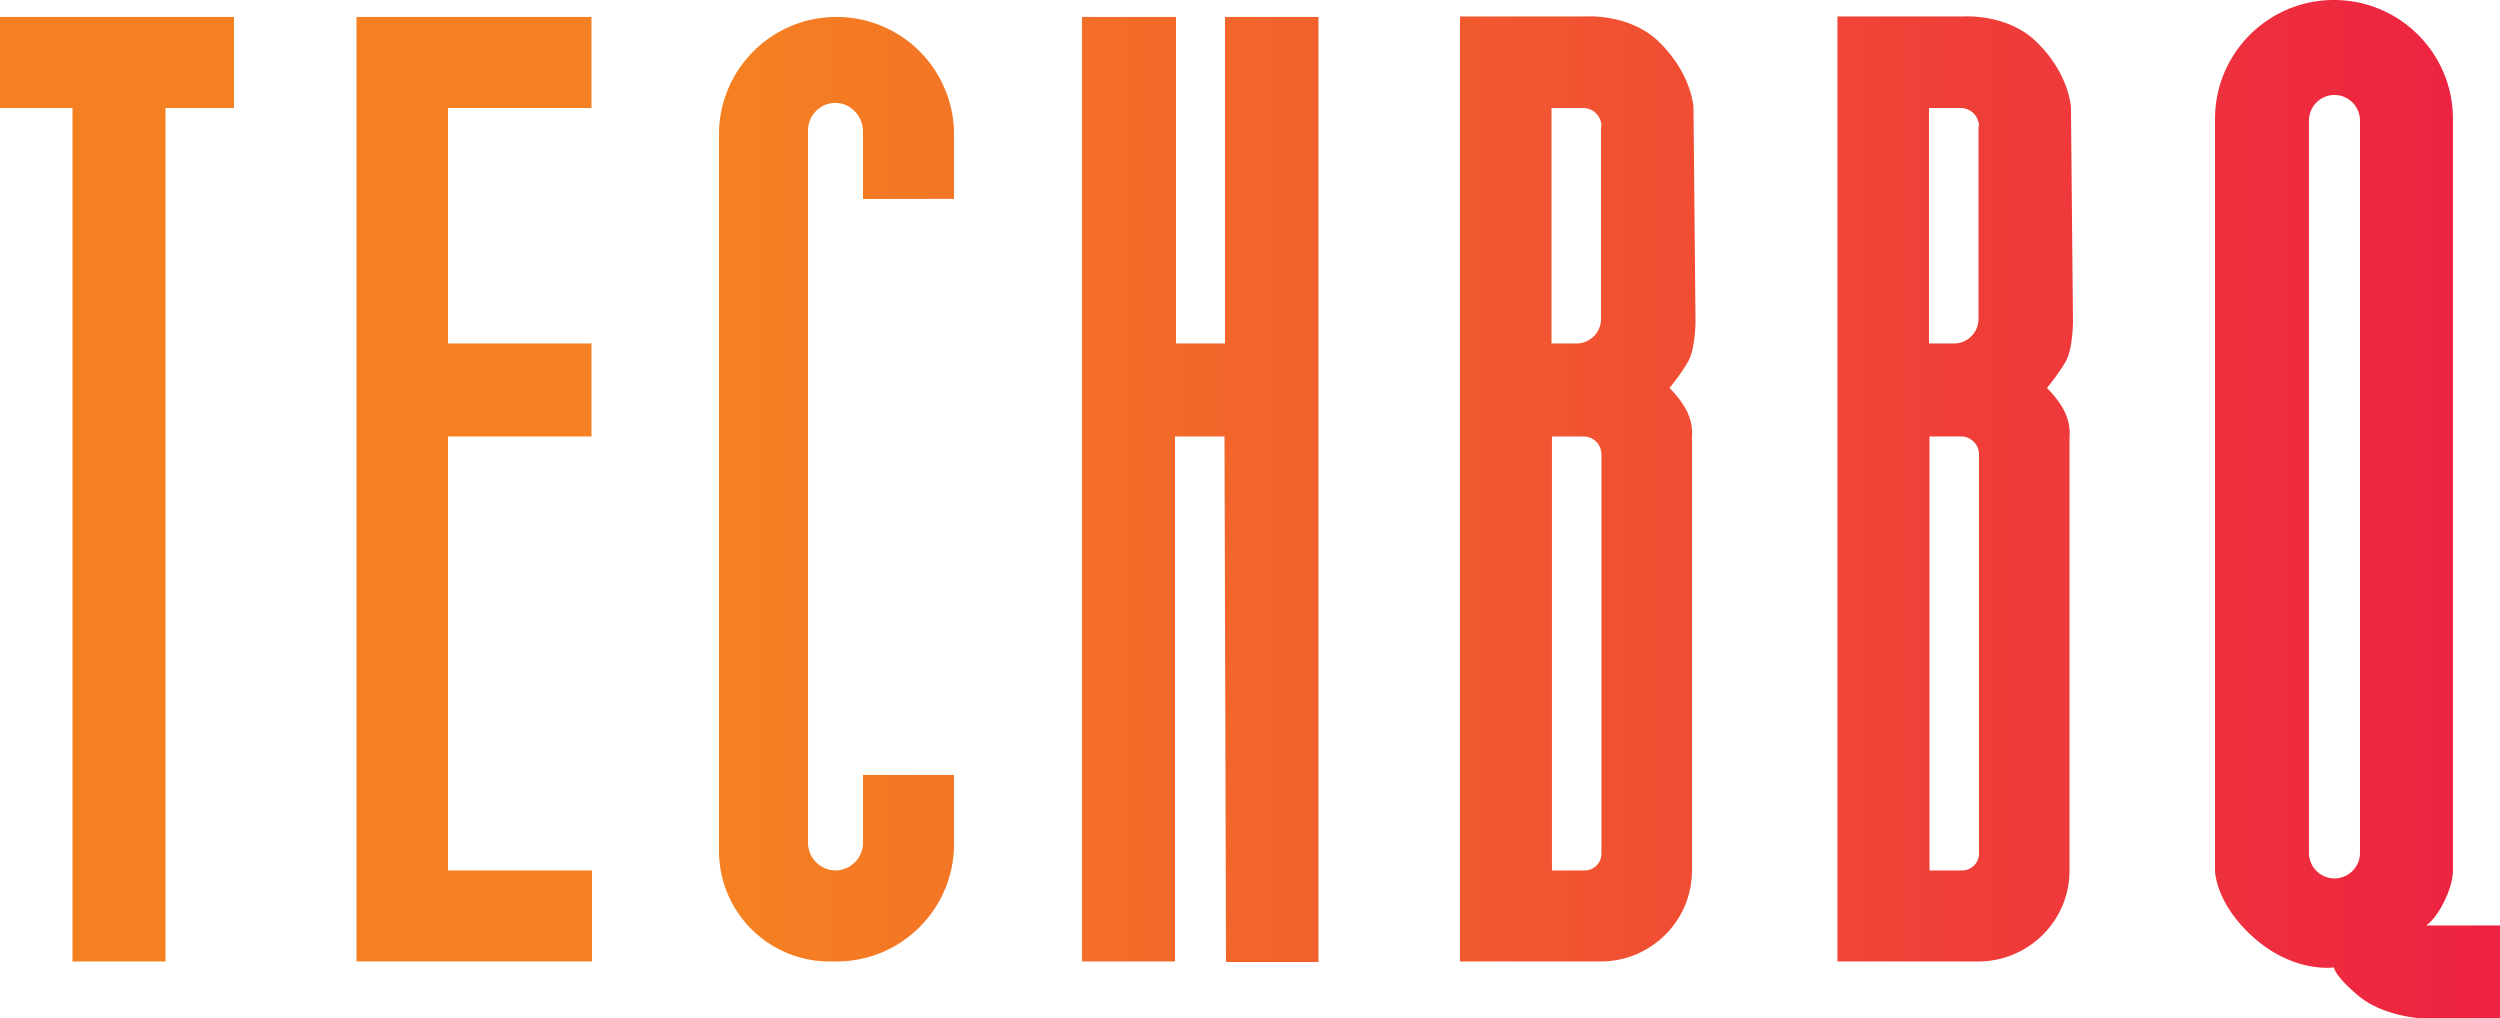
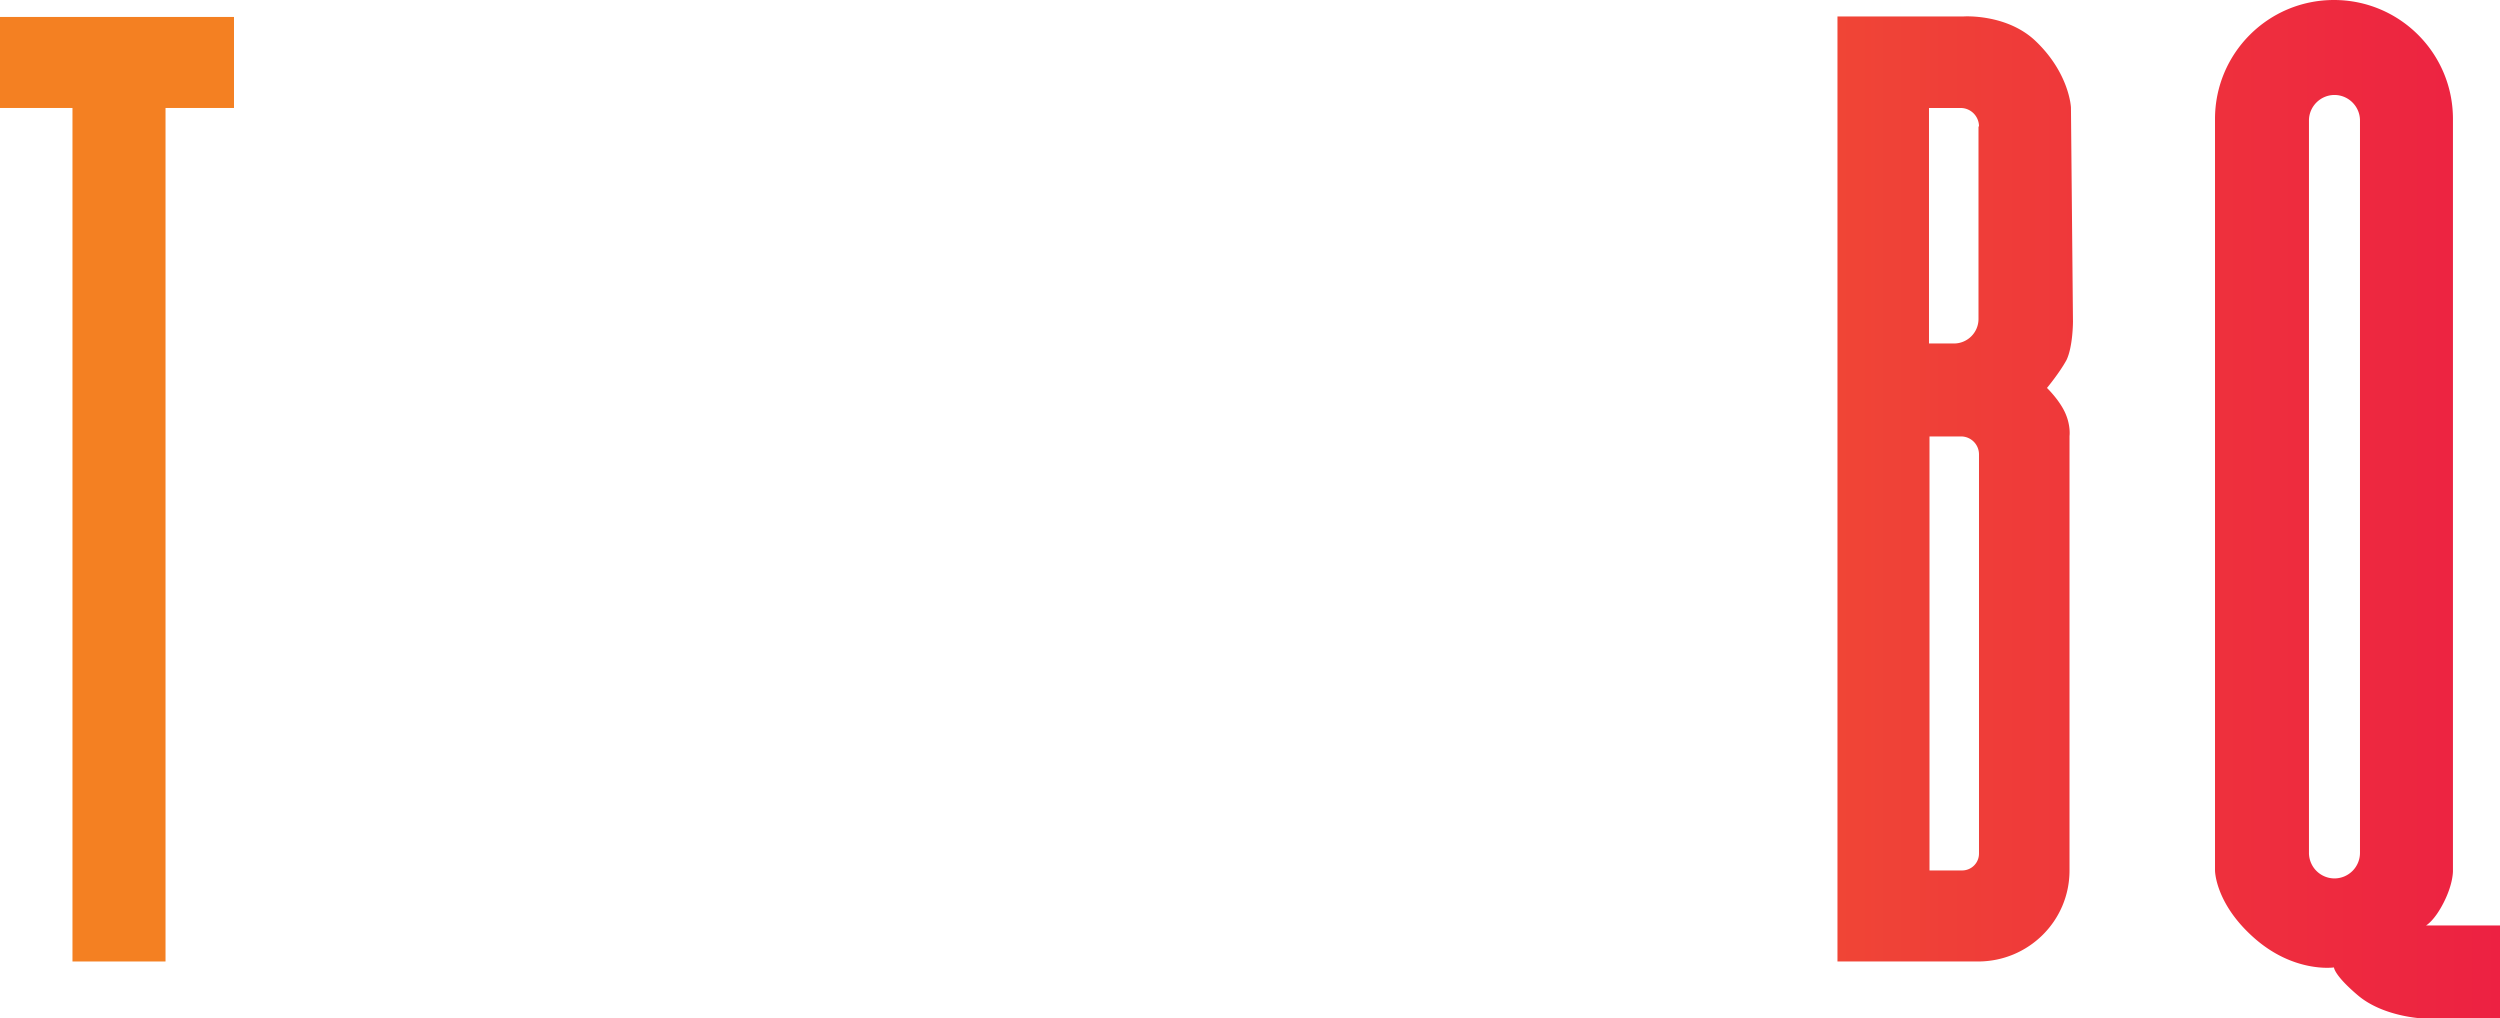
<svg xmlns="http://www.w3.org/2000/svg" xml:space="preserve" viewBox="0 0 185.229 75.459">
  <linearGradient id="a" x1="0" x2="185.229" y1="37.729" y2="37.729" gradientUnits="userSpaceOnUse">
    <stop offset=".3" stop-color="#f48022" />
    <stop offset="1" stop-color="#ed2142" />
  </linearGradient>
  <path fill="url(#a)" d="M0 8h5.37v63.238h6.894V8h5.073V1.256H0z" />
  <linearGradient id="b" x1="0" x2="185.229" y1="37.729" y2="37.729" gradientUnits="userSpaceOnUse">
    <stop offset=".3" stop-color="#f48022" />
    <stop offset="1" stop-color="#ed2142" />
  </linearGradient>
-   <path fill="url(#b)" d="M33.194 32.337h10.63V25.45h-10.63V8h10.63V1.256H26.413v69.982H43.86v-6.745H33.194z" />
  <linearGradient id="c" x1="0" x2="185.229" y1="37.729" y2="37.729" gradientUnits="userSpaceOnUse">
    <stop offset=".3" stop-color="#f48022" />
    <stop offset="1" stop-color="#ed2142" />
  </linearGradient>
-   <path fill="url(#c)" d="M61.976 1.256a8.66 8.66 0 0 0-6.154 2.55 8.672 8.672 0 0 0-2.55 6.159V63.05a8.19 8.19 0 0 0 8.187 8.187h.517a8.672 8.672 0 0 0 6.158-2.55 8.672 8.672 0 0 0 2.55-6.159v-5.11H63.94v5.036a2.055 2.055 0 0 1-2.034 2.038 2.056 2.056 0 0 1-2.039-2.039V9.668c0-1.15.964-2.114 2.146-2.04 1.112.075 1.927 1.039 1.927 2.151v4.967l6.744-.013V9.965a8.698 8.698 0 0 0-8.708-8.709z" />
  <linearGradient id="d" x1="0" x2="185.229" y1="37.729" y2="37.729" gradientUnits="userSpaceOnUse">
    <stop offset=".3" stop-color="#f48022" />
    <stop offset="1" stop-color="#ed2142" />
  </linearGradient>
-   <path fill="url(#d)" d="M90.762 25.45h-3.63V1.255H80.17v69.982h6.888v-38.9h3.667l.112 38.937h6.85V1.256h-6.925z" />
  <linearGradient id="e" x1="0" x2="185.229" y1="37.729" y2="37.729" gradientUnits="userSpaceOnUse">
    <stop offset=".3" stop-color="#f48022" />
    <stop offset="1" stop-color="#ed2142" />
  </linearGradient>
-   <path fill="url(#e)" d="m125.623 23.82-.15-15.857s-.111-2.555-2.666-4.966c-2.15-1.996-5.297-1.778-5.297-1.778h-9.336v70.019h10.412c3.736 0 6.776-3.003 6.776-6.745V32.3s.111-.777-.33-1.74c-.447-.964-1.336-1.816-1.336-1.816s.926-1.112 1.442-2.07c.485-1.001.485-2.854.485-2.854zm-6.968 39.417c0 .703-.554 1.256-1.256 1.256h-2.412V32.337h2.337c.74 0 1.33.596 1.33 1.336v29.564zm-.032-53.869v14.266c0 1-.82 1.815-1.82 1.815h-1.848V8h2.332c.777 0 1.368.629 1.368 1.368h-.032z" />
  <linearGradient id="f" x1="0" x2="185.229" y1="37.729" y2="37.729" gradientUnits="userSpaceOnUse">
    <stop offset=".3" stop-color="#f48022" />
    <stop offset="1" stop-color="#ed2142" />
  </linearGradient>
  <path fill="url(#f)" d="m153.59 23.82-.15-15.857s-.106-2.555-2.666-4.966c-2.145-1.996-5.297-1.778-5.297-1.778h-9.336v70.019h10.412c3.742 0 6.781-3.003 6.781-6.745V32.3s.107-.777-.335-1.74c-.447-.964-1.336-1.816-1.336-1.816s.926-1.112 1.448-2.07c.479-1.001.479-2.854.479-2.854zm-6.963 39.417a1.25 1.25 0 0 1-1.261 1.256h-2.406V32.337h2.331a1.33 1.33 0 0 1 1.336 1.336v29.564zm-.037-53.869v14.266c0 1-.815 1.815-1.815 1.815h-1.853V8h2.332c.782 0 1.373.629 1.373 1.368h-.037z" />
  <linearGradient id="g" x1="0" x2="185.229" y1="37.729" y2="37.729" gradientUnits="userSpaceOnUse">
    <stop offset=".3" stop-color="#f48022" />
    <stop offset="1" stop-color="#ed2142" />
  </linearGradient>
  <path fill="url(#g)" d="M179.747 68.57s.628-.335 1.33-1.74c.708-1.41.666-2.337.666-2.337V8.815c0-4.887-3.96-8.815-8.815-8.815-4.887 0-8.815 3.96-8.815 8.815v55.678s0 2.374 2.779 4.892c3.002 2.742 6.036 2.294 6.036 2.294s0 .56 1.74 2.04c1.89 1.628 4.855 1.74 4.855 1.74h5.706V68.57h-5.482zm-4.892-5.37a1.896 1.896 0 0 1-1.89 1.884 1.896 1.896 0 0 1-1.89-1.884V8.927c0-1.038.852-1.89 1.89-1.89 1.038 0 1.89.852 1.89 1.89V63.2z" />
</svg>